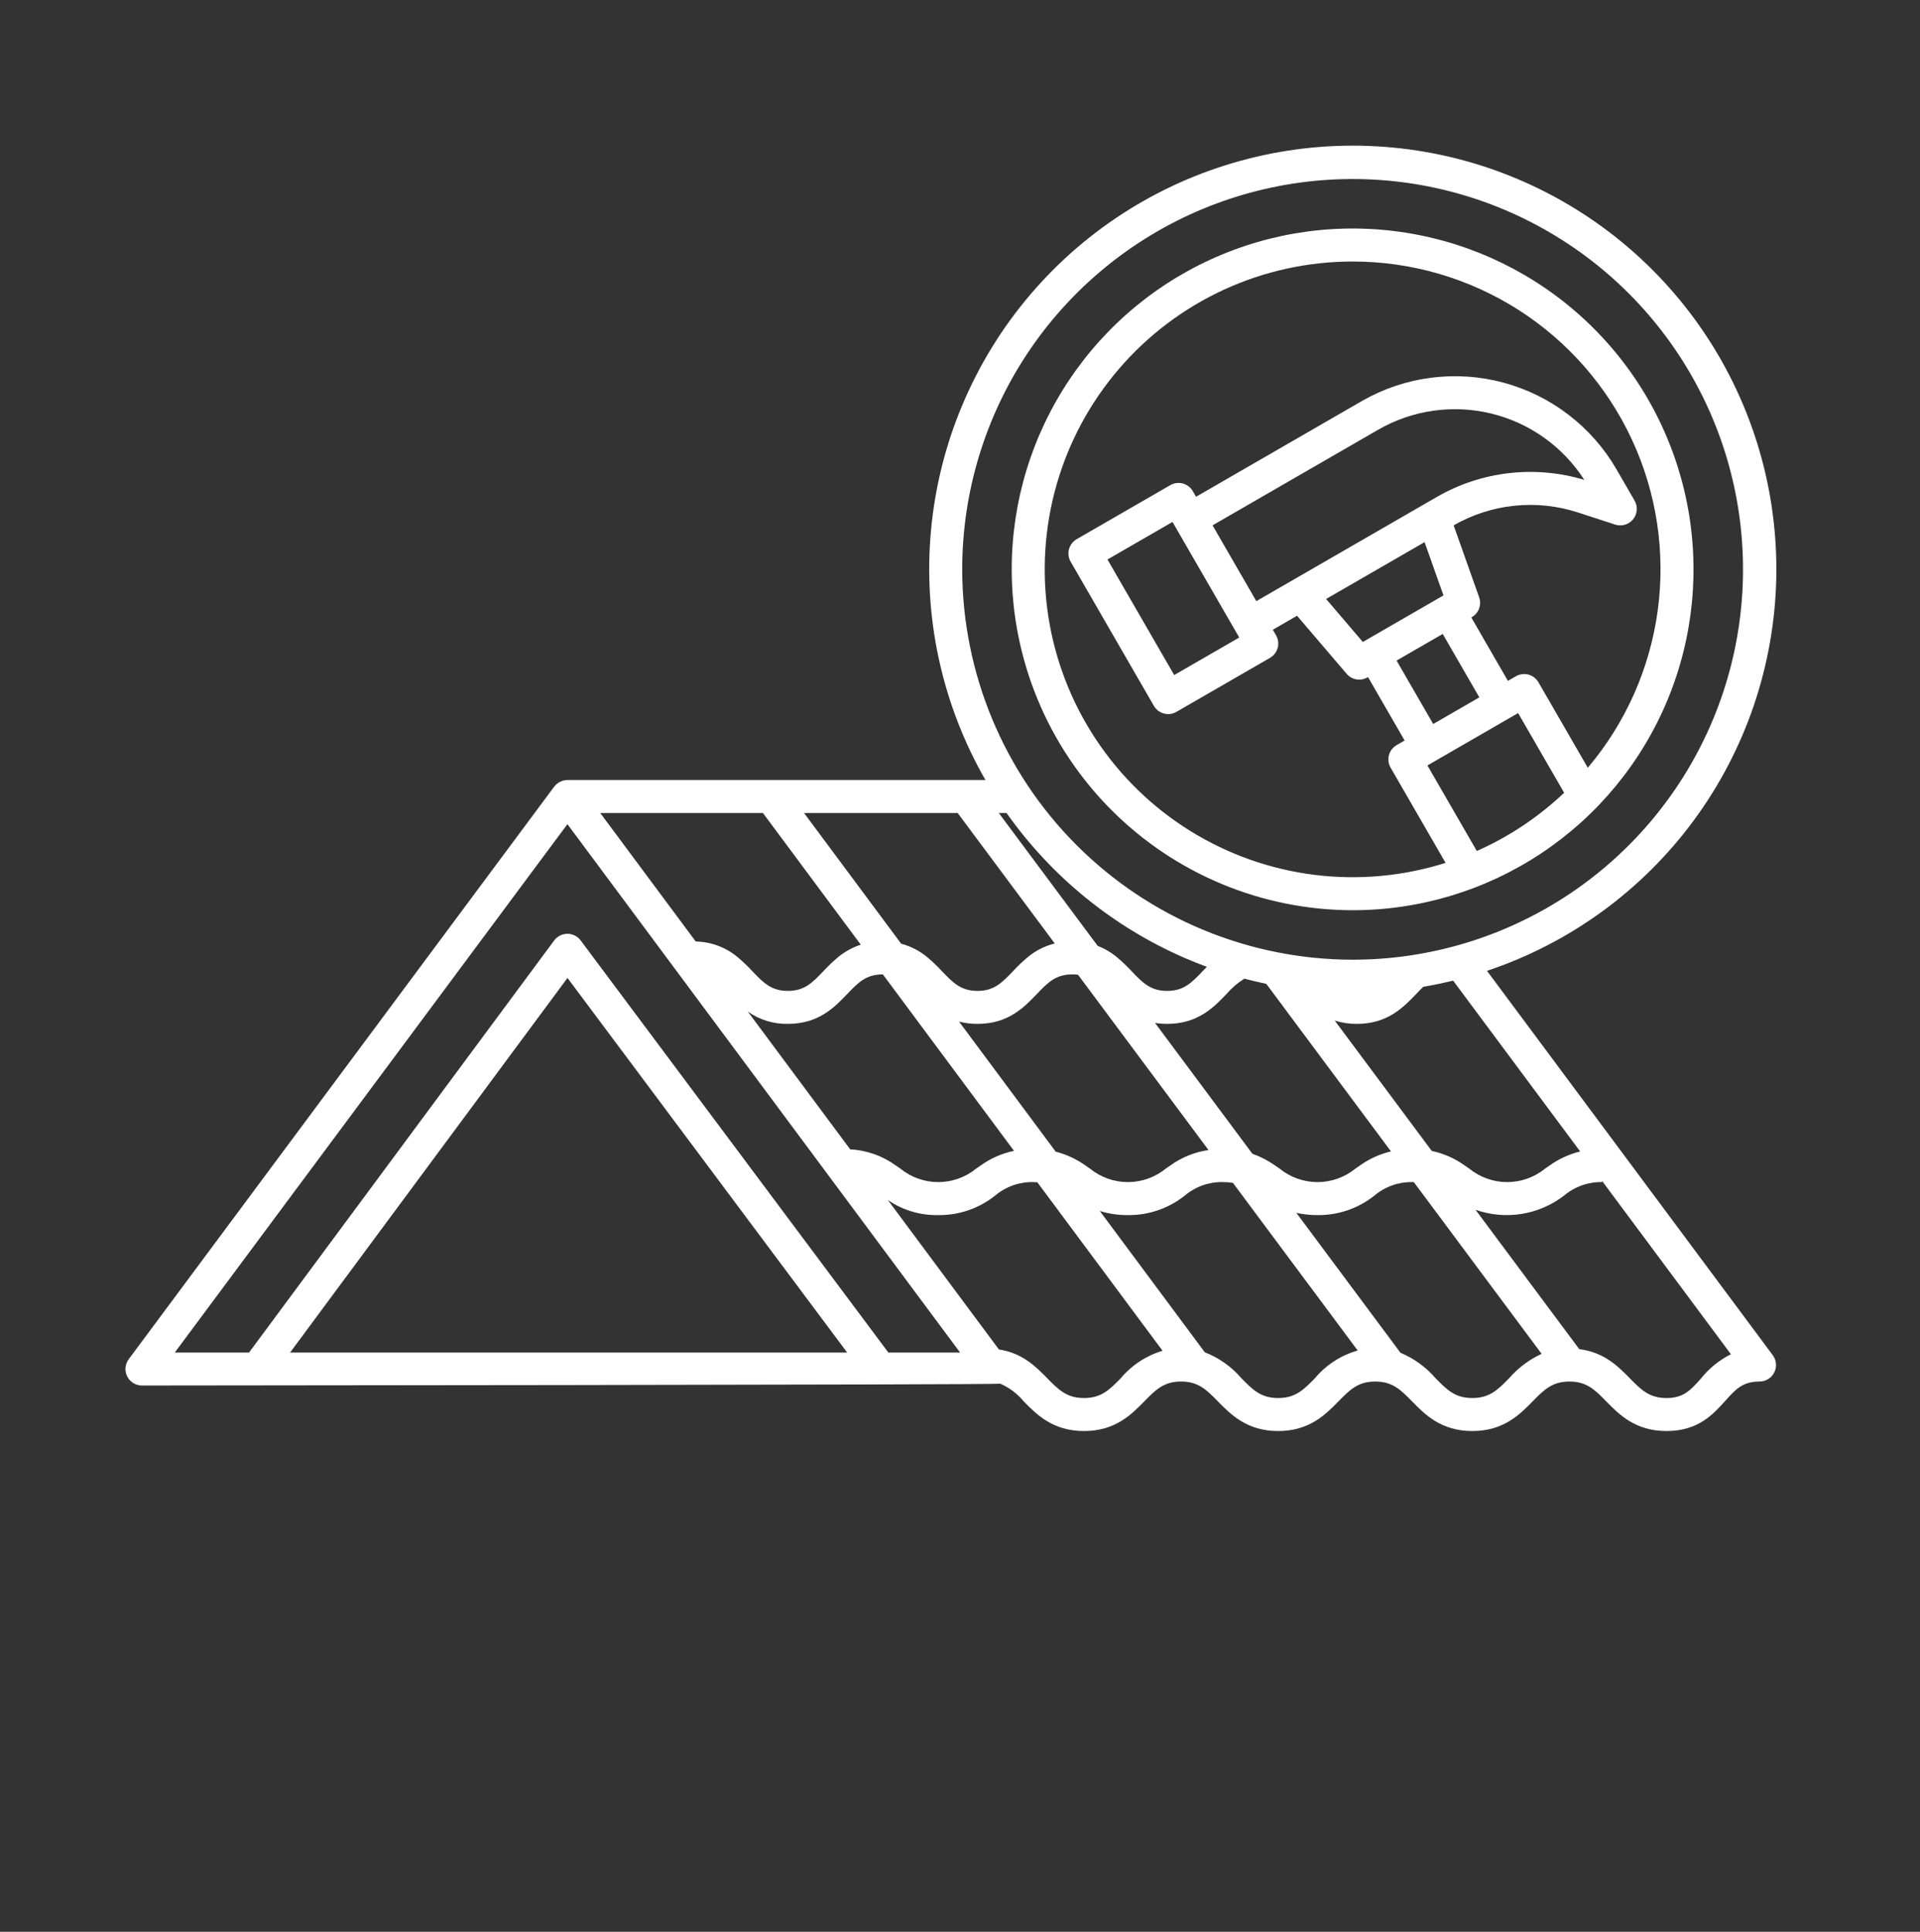
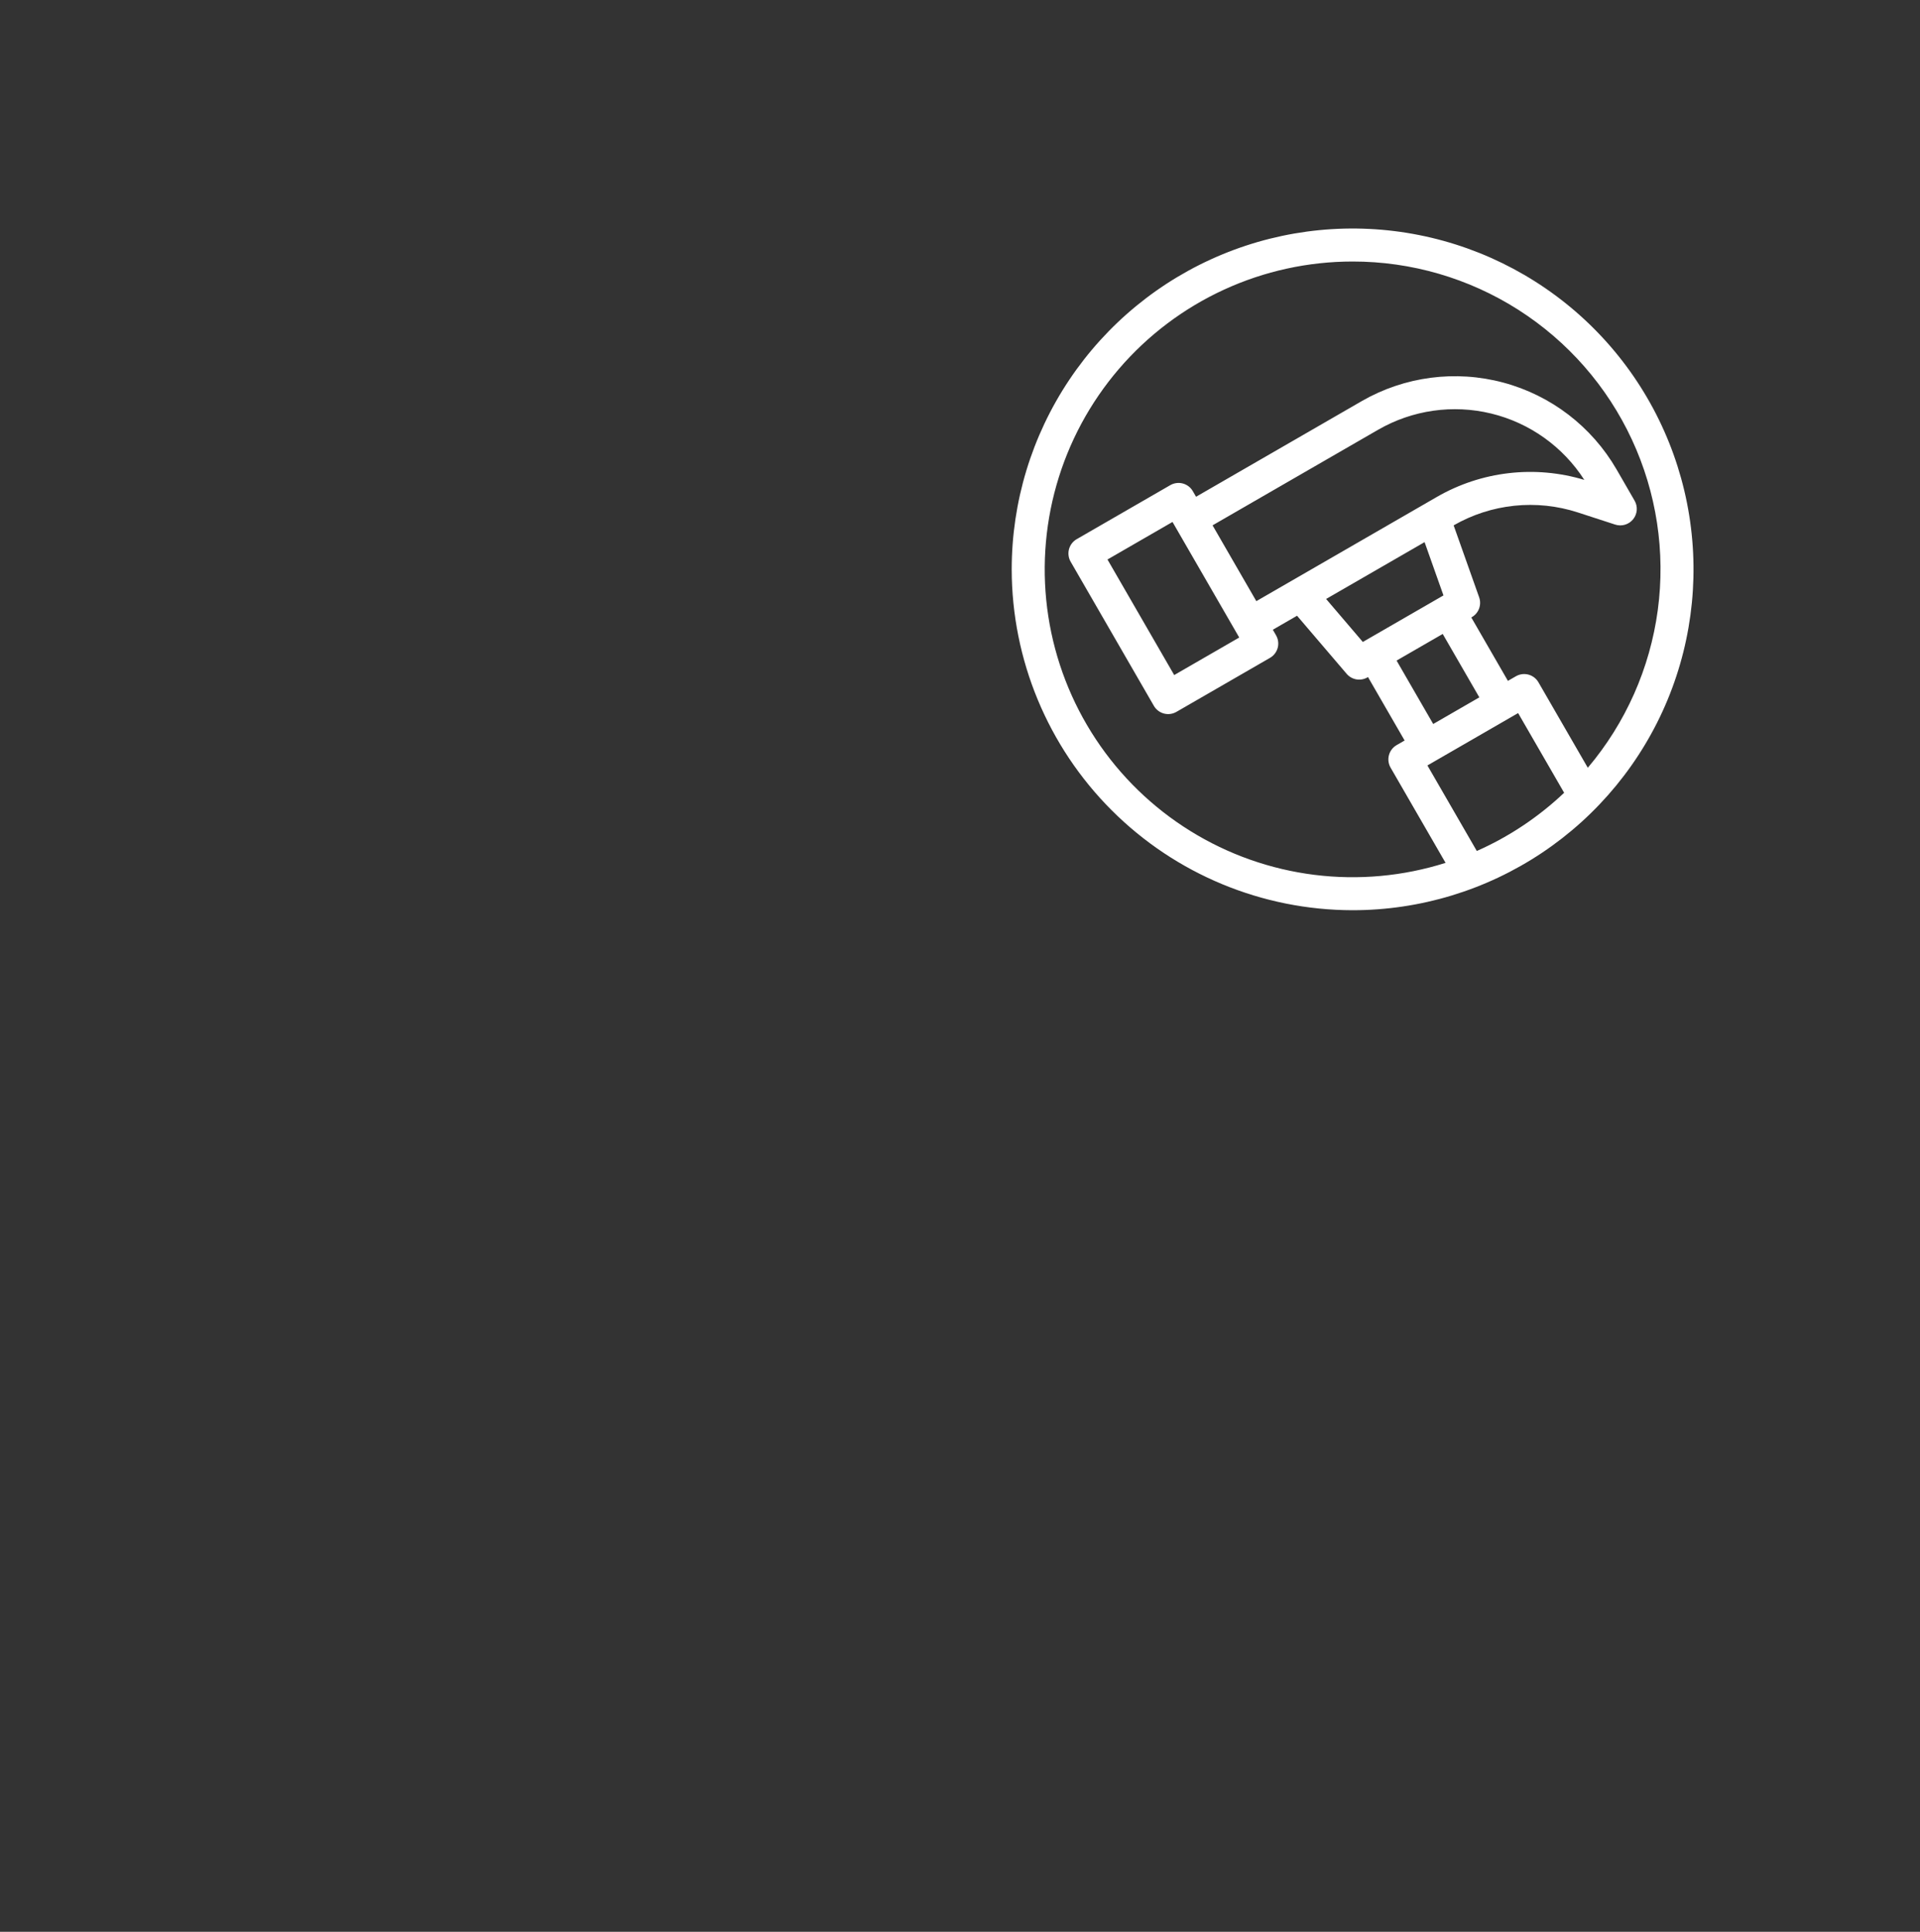
<svg xmlns="http://www.w3.org/2000/svg" width="159" height="160" viewBox="0 0 159 160" fill="none">
  <rect x="0" y="0" width="159" height="160" fill="#333333" stroke="none" />
-   <path d="M123.141 80.41C130.003 78.118 135.988 73.76 140.277 67.934C144.565 62.107 146.947 55.097 147.097 47.864C147.246 40.631 145.155 33.529 141.11 27.53C137.066 21.532 131.265 16.931 124.503 14.357C117.742 11.784 110.35 11.365 103.341 13.156C96.332 14.948 90.048 18.863 85.35 24.365C80.653 29.868 77.772 36.688 77.101 43.891C76.431 51.095 78.005 58.329 81.607 64.604H46.99C46.89 64.604 46.791 64.616 46.693 64.639C46.661 64.646 46.632 64.658 46.601 64.667C46.537 64.685 46.474 64.708 46.414 64.736C46.38 64.751 46.348 64.771 46.315 64.789C46.262 64.819 46.21 64.853 46.161 64.89C46.13 64.915 46.1 64.94 46.071 64.967C46.051 64.985 46.028 64.999 46.009 65.019C45.984 65.044 45.966 65.075 45.943 65.102C45.928 65.121 45.908 65.135 45.893 65.155L10.66 112.575C10.508 112.778 10.417 113.019 10.395 113.271C10.373 113.524 10.422 113.777 10.536 114.004C10.649 114.23 10.824 114.42 11.039 114.553C11.255 114.686 11.503 114.756 11.757 114.756C11.757 114.756 82.651 114.701 82.839 114.606C83.59 114.934 84.253 115.434 84.774 116.066C85.849 117.161 87.186 118.525 89.769 118.525C92.353 118.525 93.69 117.161 94.764 116.066C95.698 115.114 96.372 114.426 97.808 114.426C99.244 114.426 99.919 115.114 100.853 116.066C101.927 117.161 103.264 118.525 105.848 118.525C108.432 118.525 109.769 117.161 110.844 116.066C111.777 115.114 112.452 114.426 113.888 114.426C115.324 114.426 115.999 115.114 116.933 116.066C118.007 117.161 119.344 118.525 121.928 118.525C124.512 118.525 125.85 117.161 126.924 116.066C127.858 115.114 128.532 114.426 129.969 114.426C131.405 114.426 132.08 115.114 133.014 116.066C134.089 117.162 135.426 118.525 138.01 118.525C140.63 118.525 141.876 117.137 142.877 116.022C143.74 115.061 144.31 114.426 145.71 114.426C145.964 114.426 146.212 114.355 146.427 114.222C146.643 114.09 146.817 113.899 146.931 113.673C147.045 113.447 147.094 113.193 147.072 112.941C147.05 112.689 146.958 112.447 146.807 112.244L123.141 80.41ZM130.858 95.371C129.943 95.594 129.08 95.991 128.315 96.539C128.192 96.622 128.073 96.705 127.958 96.785C127.07 97.511 125.958 97.907 124.812 97.907C123.665 97.907 122.554 97.511 121.666 96.785C121.551 96.705 121.432 96.622 121.309 96.539C120.489 95.948 119.555 95.535 118.567 95.326L110.533 84.529C111.123 84.716 111.739 84.808 112.358 84.804C114.905 84.804 116.217 83.434 117.272 82.333C117.48 82.116 117.675 81.914 117.868 81.73C118.702 81.589 119.525 81.419 120.337 81.22L130.858 95.371ZM61.925 83.78C62.894 84.468 64.057 84.827 65.245 84.803C67.791 84.803 69.103 83.433 70.157 82.333C71.062 81.387 71.716 80.704 73.096 80.704L73.113 80.705L83.972 95.32C82.972 95.526 82.028 95.942 81.2 96.539C81.077 96.622 80.958 96.705 80.843 96.785C79.956 97.511 78.845 97.907 77.698 97.907C76.552 97.907 75.441 97.511 74.554 96.785C74.439 96.705 74.319 96.622 74.197 96.539C73.089 95.734 71.772 95.266 70.405 95.192L61.925 83.78ZM79.422 84.615C79.921 84.742 80.433 84.806 80.948 84.803C83.494 84.803 84.806 83.433 85.861 82.333C86.766 81.387 87.421 80.704 88.8 80.704C88.959 80.704 89.118 80.714 89.276 80.735L100.079 95.253C98.932 95.418 97.842 95.859 96.904 96.539C96.781 96.622 96.662 96.705 96.546 96.785C95.659 97.511 94.548 97.907 93.401 97.907C92.255 97.907 91.144 97.511 90.256 96.785C90.141 96.705 90.022 96.622 89.899 96.539C89.154 96.005 88.315 95.614 87.426 95.387L79.422 84.615ZM95.651 84.724C95.982 84.777 96.317 84.804 96.652 84.803C99.199 84.803 100.511 83.433 101.565 82.333C101.992 81.835 102.492 81.405 103.049 81.058C103.648 81.216 104.253 81.359 104.864 81.487L115.188 95.363C114.26 95.583 113.384 95.983 112.608 96.539C112.486 96.622 112.367 96.705 112.251 96.785C111.364 97.511 110.252 97.907 109.106 97.907C107.959 97.907 106.848 97.511 105.96 96.785C105.845 96.705 105.726 96.622 105.603 96.539C105.02 96.127 104.384 95.797 103.711 95.557L95.651 84.724ZM79.683 47.158C79.683 40.764 81.58 34.513 85.132 29.196C88.685 23.88 93.734 19.736 99.641 17.289C105.549 14.842 112.05 14.202 118.321 15.449C124.593 16.697 130.353 19.776 134.875 24.297C139.396 28.819 142.475 34.58 143.723 40.851C144.97 47.122 144.33 53.623 141.883 59.531C139.436 65.438 135.292 70.487 129.975 74.04C124.659 77.592 118.408 79.488 112.013 79.488C103.442 79.479 95.224 76.069 89.163 70.008C83.102 63.947 79.693 55.73 79.683 47.158ZM98.097 79.338C98.704 79.601 99.319 79.849 99.943 80.079C99.823 80.202 99.705 80.324 99.592 80.442C98.686 81.388 98.032 82.071 96.652 82.071C95.272 82.071 94.618 81.388 93.713 80.442C93.352 80.052 92.969 79.684 92.565 79.338C92.07 78.916 91.507 78.579 90.902 78.342L82.713 67.337H83.355C87.078 72.611 92.177 76.762 98.097 79.338ZM79.307 67.337L87.347 78.142C86.494 78.355 85.702 78.765 85.035 79.338C84.632 79.684 84.248 80.052 83.887 80.442C82.982 81.388 82.328 82.071 80.948 82.071C79.568 82.071 78.914 81.388 78.009 80.442C77.648 80.052 77.264 79.684 76.861 79.338C76.214 78.783 75.451 78.381 74.628 78.162L66.585 67.337H79.307ZM63.18 67.337L71.283 78.243C70.567 78.476 69.904 78.849 69.331 79.338C68.928 79.684 68.545 80.052 68.184 80.442C67.278 81.388 66.625 82.071 65.245 82.071C63.865 82.071 63.212 81.388 62.306 80.442C61.945 80.052 61.562 79.684 61.159 79.338C60.173 78.485 58.919 78.004 57.615 77.979L49.708 67.337H63.18ZM24.024 112.023L46.995 80.998L70.155 112.023H24.024ZM73.566 112.023L48.085 77.89C47.958 77.72 47.793 77.582 47.603 77.486C47.413 77.391 47.203 77.341 46.99 77.341H46.987C46.774 77.342 46.564 77.392 46.374 77.488C46.184 77.584 46.019 77.724 45.892 77.895L20.623 112.023H14.474L46.99 68.261L79.506 112.023H73.566ZM92.813 114.152C91.88 115.104 91.205 115.792 89.769 115.792C88.333 115.792 87.659 115.104 86.725 114.152C85.798 113.206 84.673 112.063 82.721 111.767L73.525 99.391C74.75 100.236 76.21 100.673 77.698 100.64C79.406 100.662 81.069 100.092 82.405 99.028C83.282 98.285 84.4 97.886 85.549 97.906C85.676 97.906 85.789 97.914 85.904 97.921L96.274 111.877C94.923 112.281 93.72 113.072 92.813 114.152ZM108.893 114.152C107.959 115.104 107.285 115.792 105.848 115.792C104.412 115.792 103.737 115.104 102.804 114.152C101.985 113.197 100.944 112.459 99.772 112.003L91.077 100.3C91.83 100.534 92.614 100.649 93.402 100.64C95.11 100.662 96.773 100.092 98.109 99.028C98.986 98.285 100.104 97.886 101.254 97.906C101.537 97.906 101.821 97.927 102.101 97.97L112.434 111.857C111.049 112.249 109.815 113.048 108.893 114.152ZM124.973 114.152C124.039 115.104 123.365 115.792 121.928 115.792C120.492 115.792 119.817 115.104 118.884 114.152C118.092 113.233 117.098 112.511 115.978 112.044L107.355 100.455C107.93 100.581 108.517 100.643 109.106 100.64C110.814 100.662 112.477 100.092 113.813 99.028C114.691 98.285 115.809 97.886 116.958 97.906C117.003 97.906 117.041 97.91 117.084 97.911L127.664 112.13C126.636 112.609 125.719 113.298 124.973 114.152ZM140.843 114.196C139.981 115.157 139.411 115.792 138.01 115.792C136.574 115.792 135.899 115.105 134.965 114.153C134.01 113.179 132.844 111.996 130.783 111.744L122.193 100.2C123.415 100.629 124.725 100.747 126.005 100.543C127.284 100.338 128.492 99.817 129.519 99.028C130.397 98.285 131.515 97.886 132.665 97.906V97.802L143.342 112.164C142.371 112.651 141.518 113.344 140.843 114.196Z" fill="white" />
  <path d="M112.013 75.389C117.597 75.389 123.055 73.734 127.698 70.632C132.34 67.529 135.959 63.12 138.096 57.962C140.232 52.803 140.791 47.127 139.702 41.651C138.613 36.174 135.924 31.144 131.976 27.196C128.028 23.248 122.997 20.559 117.521 19.47C112.045 18.38 106.368 18.939 101.21 21.076C96.051 23.213 91.642 26.831 88.54 31.474C85.438 36.117 83.782 41.575 83.782 47.158C83.791 54.643 86.768 61.819 92.061 67.111C97.353 72.404 104.529 75.381 112.013 75.389ZM122.298 70.483L118.208 63.398L125.719 59.061L129.53 65.661C127.412 67.669 124.966 69.3 122.298 70.483ZM100.415 43.511L109.237 38.417L114.134 35.59C116.968 33.958 120.321 33.479 123.499 34.253C126.676 35.027 129.434 36.994 131.2 39.747C129.178 39.136 127.053 38.946 124.955 39.188C122.856 39.429 120.83 40.099 119 41.153L104.04 49.79L100.415 43.511ZM102.624 52.802L97.239 55.911L91.713 46.34L97.098 43.231L102.624 52.802ZM117.973 44.902L119.537 49.315L112.859 53.17L109.819 49.609L117.973 44.902ZM119.475 52.507L122.507 57.759L118.687 59.965L115.654 54.712L119.475 52.507ZM112.013 21.66C116.873 21.656 121.633 23.043 125.73 25.655C129.828 28.268 133.093 31.998 135.14 36.406C137.188 40.813 137.932 45.714 137.285 50.531C136.638 55.347 134.627 59.879 131.49 63.59L127.403 56.511C127.222 56.197 126.923 55.968 126.573 55.874C126.223 55.781 125.85 55.83 125.536 56.011L124.874 56.393L121.842 51.14L121.888 51.114C122.165 50.954 122.377 50.703 122.487 50.403C122.597 50.104 122.599 49.775 122.493 49.474L120.38 43.513C121.923 42.626 123.635 42.072 125.404 41.888C127.174 41.703 128.963 41.891 130.656 42.44L133.758 43.449C134.021 43.534 134.304 43.538 134.569 43.459C134.834 43.381 135.069 43.224 135.242 43.009C135.416 42.794 135.521 42.532 135.543 42.257C135.565 41.981 135.502 41.705 135.364 41.466L133.87 38.878C131.818 35.333 128.444 32.747 124.488 31.687C120.532 30.627 116.317 31.179 112.767 33.223L99.048 41.144L98.781 40.682C98.692 40.526 98.572 40.39 98.43 40.281C98.287 40.172 98.125 40.091 97.952 40.045C97.778 39.998 97.597 39.987 97.42 40.01C97.242 40.034 97.07 40.092 96.915 40.182L89.163 44.657C89.008 44.747 88.871 44.866 88.762 45.008C88.653 45.151 88.573 45.313 88.526 45.486C88.48 45.66 88.468 45.841 88.492 46.019C88.515 46.196 88.573 46.368 88.663 46.523L95.555 58.461C95.736 58.775 96.035 59.004 96.385 59.098C96.735 59.191 97.108 59.142 97.422 58.961L105.173 54.486C105.487 54.304 105.716 54.006 105.81 53.656C105.904 53.306 105.854 52.933 105.673 52.619L105.406 52.157L107.412 50.999L111.519 55.809C111.726 56.052 112.012 56.215 112.327 56.269C112.641 56.323 112.965 56.265 113.241 56.105L113.288 56.079L116.32 61.332L115.658 61.714C115.344 61.895 115.115 62.194 115.022 62.544C114.928 62.894 114.977 63.267 115.158 63.58L119.711 71.466C116.205 72.576 112.5 72.915 108.85 72.459C105.201 72.003 101.694 70.762 98.569 68.823C95.444 66.884 92.775 64.292 90.746 61.224C88.717 58.157 87.376 54.687 86.814 51.052C86.253 47.418 86.484 43.705 87.492 40.168C88.5 36.631 90.262 33.354 92.655 30.562C95.049 27.77 98.018 25.529 101.36 23.992C104.701 22.455 108.336 21.66 112.013 21.66Z" fill="white" />
</svg>